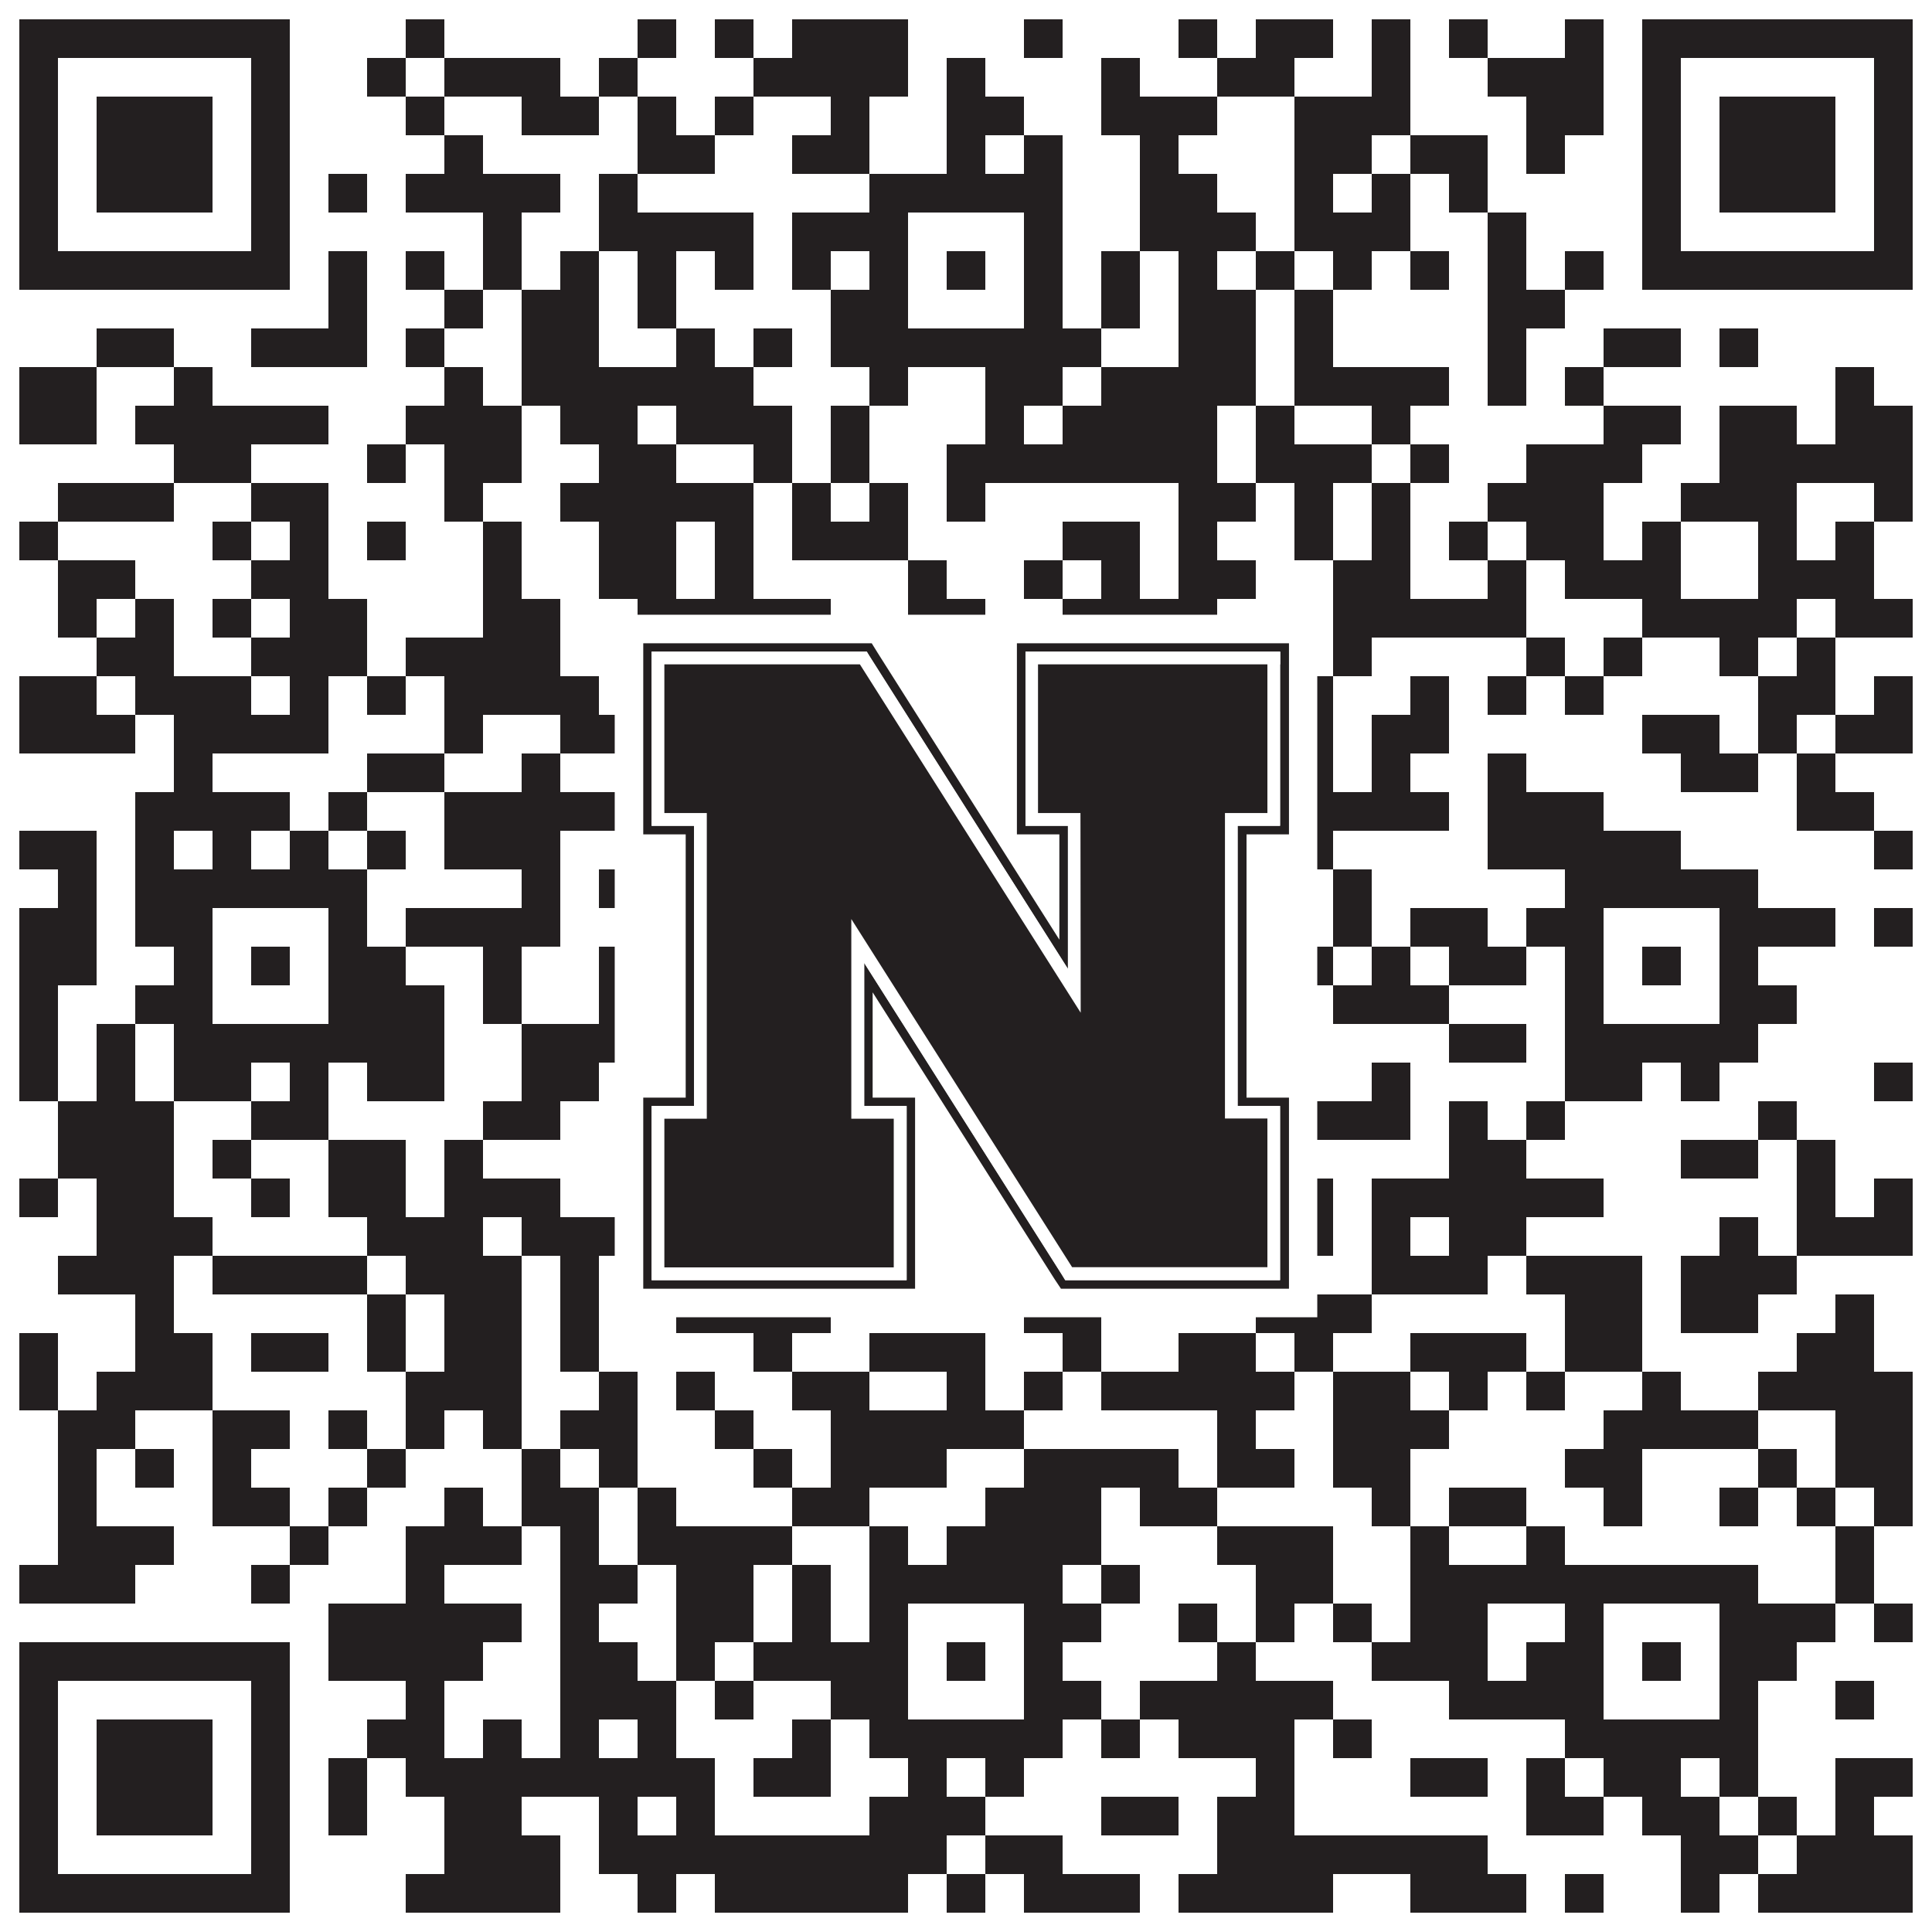
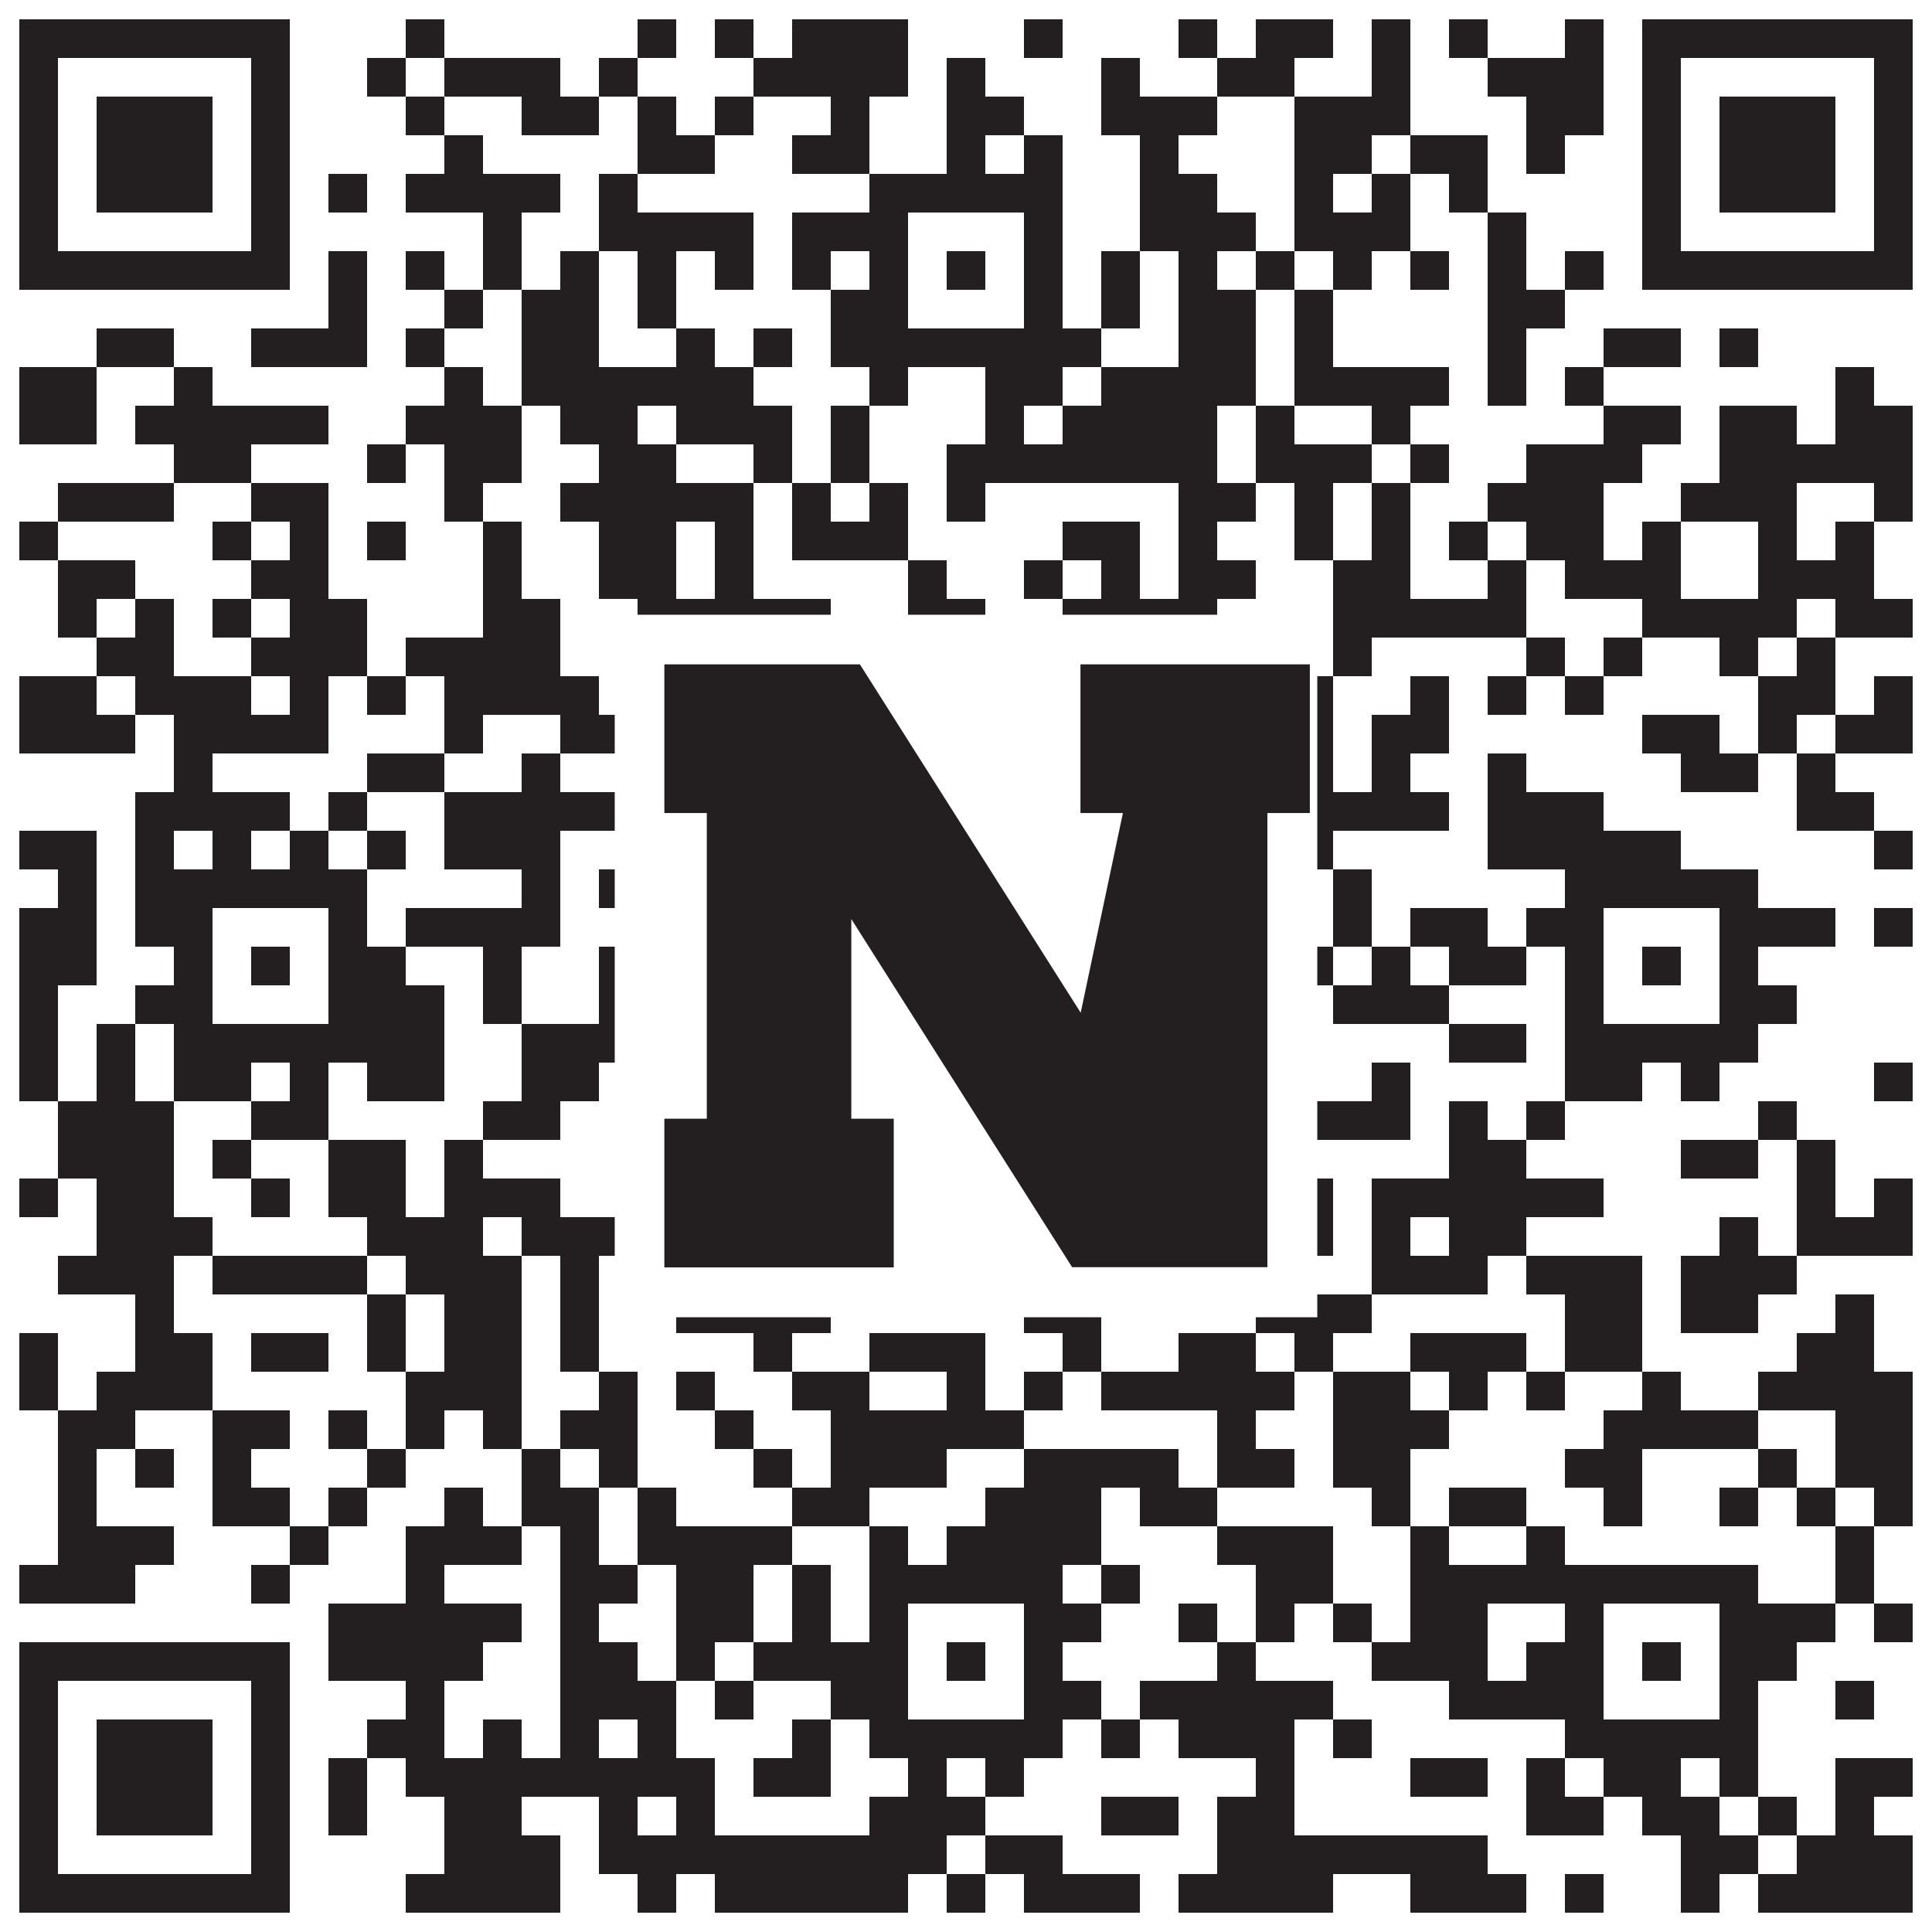
<svg xmlns="http://www.w3.org/2000/svg" version="1.1" width="1100px" height="1100px" viewBox="0 0 1100 1100">
-   <rect x="0" y="0" width="1100" height="1100" fill="#ffffff" fill-opacity="1" />
  <path fill="#231f20" fill-opacity="1" d="M11,11L165,11L165,33L11,33ZM231,11L253,11L253,33L231,33ZM363,11L385,11L385,33L363,33ZM407,11L429,11L429,33L407,33ZM451,11L517,11L517,33L451,33ZM583,11L605,11L605,33L583,33ZM671,11L693,11L693,33L671,33ZM715,11L759,11L759,33L715,33ZM781,11L803,11L803,33L781,33ZM825,11L847,11L847,33L825,33ZM891,11L913,11L913,33L891,33ZM935,11L1089,11L1089,33L935,33ZM11,33L33,33L33,55L11,55ZM143,33L165,33L165,55L143,55ZM209,33L231,33L231,55L209,55ZM253,33L319,33L319,55L253,55ZM341,33L363,33L363,55L341,55ZM429,33L517,33L517,55L429,55ZM539,33L561,33L561,55L539,55ZM627,33L649,33L649,55L627,55ZM693,33L737,33L737,55L693,55ZM781,33L803,33L803,55L781,55ZM847,33L913,33L913,55L847,55ZM935,33L957,33L957,55L935,55ZM1067,33L1089,33L1089,55L1067,55ZM11,55L33,55L33,77L11,77ZM55,55L121,55L121,77L55,77ZM143,55L165,55L165,77L143,77ZM231,55L253,55L253,77L231,77ZM297,55L341,55L341,77L297,77ZM363,55L385,55L385,77L363,77ZM407,55L429,55L429,77L407,77ZM473,55L495,55L495,77L473,77ZM539,55L583,55L583,77L539,77ZM627,55L693,55L693,77L627,77ZM737,55L803,55L803,77L737,77ZM869,55L913,55L913,77L869,77ZM935,55L957,55L957,77L935,77ZM979,55L1045,55L1045,77L979,77ZM1067,55L1089,55L1089,77L1067,77ZM11,77L33,77L33,99L11,99ZM55,77L121,77L121,99L55,99ZM143,77L165,77L165,99L143,99ZM253,77L275,77L275,99L253,99ZM363,77L407,77L407,99L363,99ZM451,77L495,77L495,99L451,99ZM539,77L561,77L561,99L539,99ZM583,77L605,77L605,99L583,99ZM649,77L671,77L671,99L649,99ZM737,77L781,77L781,99L737,99ZM803,77L847,77L847,99L803,99ZM869,77L891,77L891,99L869,99ZM935,77L957,77L957,99L935,99ZM979,77L1045,77L1045,99L979,99ZM1067,77L1089,77L1089,99L1067,99ZM11,99L33,99L33,121L11,121ZM55,99L121,99L121,121L55,121ZM143,99L165,99L165,121L143,121ZM187,99L209,99L209,121L187,121ZM231,99L319,99L319,121L231,121ZM341,99L363,99L363,121L341,121ZM495,99L605,99L605,121L495,121ZM649,99L693,99L693,121L649,121ZM737,99L759,99L759,121L737,121ZM781,99L803,99L803,121L781,121ZM825,99L847,99L847,121L825,121ZM935,99L957,99L957,121L935,121ZM979,99L1045,99L1045,121L979,121ZM1067,99L1089,99L1089,121L1067,121ZM11,121L33,121L33,143L11,143ZM143,121L165,121L165,143L143,143ZM275,121L297,121L297,143L275,143ZM341,121L429,121L429,143L341,143ZM451,121L517,121L517,143L451,143ZM583,121L605,121L605,143L583,143ZM649,121L715,121L715,143L649,143ZM737,121L803,121L803,143L737,143ZM847,121L869,121L869,143L847,143ZM935,121L957,121L957,143L935,143ZM1067,121L1089,121L1089,143L1067,143ZM11,143L165,143L165,165L11,165ZM187,143L209,143L209,165L187,165ZM231,143L253,143L253,165L231,165ZM275,143L297,143L297,165L275,165ZM319,143L341,143L341,165L319,165ZM363,143L385,143L385,165L363,165ZM407,143L429,143L429,165L407,165ZM451,143L473,143L473,165L451,165ZM495,143L517,143L517,165L495,165ZM539,143L561,143L561,165L539,165ZM583,143L605,143L605,165L583,165ZM627,143L649,143L649,165L627,165ZM671,143L693,143L693,165L671,165ZM715,143L737,143L737,165L715,165ZM759,143L781,143L781,165L759,165ZM803,143L825,143L825,165L803,165ZM847,143L869,143L869,165L847,165ZM891,143L913,143L913,165L891,165ZM935,143L1089,143L1089,165L935,165ZM187,165L209,165L209,187L187,187ZM253,165L275,165L275,187L253,187ZM297,165L341,165L341,187L297,187ZM363,165L385,165L385,187L363,187ZM473,165L517,165L517,187L473,187ZM583,165L605,165L605,187L583,187ZM627,165L649,165L649,187L627,187ZM671,165L715,165L715,187L671,187ZM737,165L759,165L759,187L737,187ZM847,165L891,165L891,187L847,187ZM55,187L99,187L99,209L55,209ZM143,187L209,187L209,209L143,209ZM231,187L253,187L253,209L231,209ZM297,187L341,187L341,209L297,209ZM385,187L407,187L407,209L385,209ZM429,187L451,187L451,209L429,209ZM473,187L627,187L627,209L473,209ZM671,187L715,187L715,209L671,209ZM737,187L759,187L759,209L737,209ZM847,187L869,187L869,209L847,209ZM913,187L957,187L957,209L913,209ZM979,187L1001,187L1001,209L979,209ZM11,209L55,209L55,231L11,231ZM99,209L121,209L121,231L99,231ZM253,209L275,209L275,231L253,231ZM297,209L429,209L429,231L297,231ZM495,209L517,209L517,231L495,231ZM561,209L605,209L605,231L561,231ZM627,209L715,209L715,231L627,231ZM737,209L825,209L825,231L737,231ZM847,209L869,209L869,231L847,231ZM891,209L913,209L913,231L891,231ZM1045,209L1067,209L1067,231L1045,231ZM11,231L55,231L55,253L11,253ZM77,231L187,231L187,253L77,253ZM231,231L297,231L297,253L231,253ZM319,231L363,231L363,253L319,253ZM385,231L451,231L451,253L385,253ZM473,231L495,231L495,253L473,253ZM561,231L583,231L583,253L561,253ZM605,231L693,231L693,253L605,253ZM715,231L737,231L737,253L715,253ZM781,231L803,231L803,253L781,253ZM913,231L957,231L957,253L913,253ZM979,231L1023,231L1023,253L979,253ZM1045,231L1089,231L1089,253L1045,253ZM99,253L143,253L143,275L99,275ZM209,253L231,253L231,275L209,275ZM253,253L297,253L297,275L253,275ZM341,253L385,253L385,275L341,275ZM429,253L451,253L451,275L429,275ZM473,253L495,253L495,275L473,275ZM539,253L693,253L693,275L539,275ZM715,253L781,253L781,275L715,275ZM803,253L825,253L825,275L803,275ZM869,253L935,253L935,275L869,275ZM979,253L1089,253L1089,275L979,275ZM33,275L99,275L99,297L33,297ZM143,275L187,275L187,297L143,297ZM253,275L275,275L275,297L253,297ZM319,275L429,275L429,297L319,297ZM451,275L473,275L473,297L451,297ZM495,275L517,275L517,297L495,297ZM539,275L561,275L561,297L539,297ZM671,275L715,275L715,297L671,297ZM737,275L759,275L759,297L737,297ZM781,275L803,275L803,297L781,297ZM847,275L913,275L913,297L847,297ZM957,275L1023,275L1023,297L957,297ZM1067,275L1089,275L1089,297L1067,297ZM11,297L33,297L33,319L11,319ZM121,297L143,297L143,319L121,319ZM165,297L187,297L187,319L165,319ZM209,297L231,297L231,319L209,319ZM275,297L297,297L297,319L275,319ZM341,297L385,297L385,319L341,319ZM407,297L429,297L429,319L407,319ZM451,297L517,297L517,319L451,319ZM605,297L649,297L649,319L605,319ZM671,297L693,297L693,319L671,319ZM737,297L759,297L759,319L737,319ZM781,297L803,297L803,319L781,319ZM825,297L847,297L847,319L825,319ZM869,297L913,297L913,319L869,319ZM935,297L957,297L957,319L935,319ZM1001,297L1023,297L1023,319L1001,319ZM1045,297L1067,297L1067,319L1045,319ZM33,319L77,319L77,341L33,341ZM143,319L187,319L187,341L143,341ZM275,319L297,319L297,341L275,341ZM341,319L385,319L385,341L341,341ZM407,319L429,319L429,341L407,341ZM517,319L539,319L539,341L517,341ZM583,319L605,319L605,341L583,341ZM627,319L649,319L649,341L627,341ZM671,319L715,319L715,341L671,341ZM759,319L803,319L803,341L759,341ZM847,319L869,319L869,341L847,341ZM891,319L957,319L957,341L891,341ZM1001,319L1067,319L1067,341L1001,341ZM33,341L55,341L55,363L33,363ZM77,341L99,341L99,363L77,363ZM121,341L143,341L143,363L121,363ZM165,341L209,341L209,363L165,363ZM275,341L319,341L319,363L275,363ZM363,341L473,341L473,363L363,363ZM517,341L561,341L561,363L517,363ZM605,341L693,341L693,363L605,363ZM759,341L869,341L869,363L759,363ZM935,341L1023,341L1023,363L935,363ZM1045,341L1089,341L1089,363L1045,363ZM55,363L99,363L99,385L55,385ZM143,363L209,363L209,385L143,385ZM231,363L319,363L319,385L231,385ZM385,363L407,363L407,385L385,385ZM451,363L517,363L517,385L451,385ZM583,363L627,363L627,385L583,385ZM649,363L671,363L671,385L649,385ZM759,363L781,363L781,385L759,385ZM869,363L891,363L891,385L869,385ZM913,363L935,363L935,385L913,385ZM979,363L1001,363L1001,385L979,385ZM1023,363L1045,363L1045,385L1023,385ZM11,385L55,385L55,407L11,407ZM77,385L143,385L143,407L77,407ZM165,385L187,385L187,407L165,407ZM209,385L231,385L231,407L209,407ZM253,385L341,385L341,407L253,407ZM429,385L495,385L495,407L429,407ZM517,385L627,385L627,407L517,407ZM649,385L693,385L693,407L649,407ZM737,385L759,385L759,407L737,407ZM803,385L825,385L825,407L803,407ZM847,385L869,385L869,407L847,407ZM891,385L913,385L913,407L891,407ZM1001,385L1045,385L1045,407L1001,407ZM1067,385L1089,385L1089,407L1067,407ZM11,407L77,407L77,429L11,429ZM99,407L187,407L187,429L99,429ZM253,407L275,407L275,429L253,429ZM319,407L363,407L363,429L319,429ZM429,407L473,407L473,429L429,429ZM539,407L605,407L605,429L539,429ZM627,407L671,407L671,429L627,429ZM737,407L759,407L759,429L737,429ZM781,407L825,407L825,429L781,429ZM935,407L979,407L979,429L935,429ZM1001,407L1023,407L1023,429L1001,429ZM1045,407L1089,407L1089,429L1045,429ZM99,429L121,429L121,451L99,451ZM209,429L253,429L253,451L209,451ZM297,429L319,429L319,451L297,451ZM363,429L385,429L385,451L363,451ZM429,429L451,429L451,451L429,451ZM473,429L517,429L517,451L473,451ZM605,429L649,429L649,451L605,451ZM671,429L693,429L693,451L671,451ZM737,429L759,429L759,451L737,451ZM781,429L803,429L803,451L781,451ZM847,429L869,429L869,451L847,451ZM957,429L1001,429L1001,451L957,451ZM1023,429L1045,429L1045,451L1023,451ZM77,451L165,451L165,473L77,473ZM187,451L209,451L209,473L187,473ZM253,451L363,451L363,473L253,473ZM429,451L451,451L451,473L429,473ZM473,451L495,451L495,473L473,473ZM539,451L627,451L627,473L539,473ZM649,451L693,451L693,473L649,473ZM715,451L825,451L825,473L715,473ZM847,451L913,451L913,473L847,473ZM1023,451L1067,451L1067,473L1023,473ZM11,473L55,473L55,495L11,495ZM77,473L99,473L99,495L77,495ZM121,473L143,473L143,495L121,495ZM165,473L187,473L187,495L165,495ZM209,473L231,473L231,495L209,495ZM253,473L319,473L319,495L253,495ZM385,473L429,473L429,495L385,495ZM517,473L583,473L583,495L517,495ZM605,473L649,473L649,495L605,495ZM715,473L759,473L759,495L715,495ZM847,473L957,473L957,495L847,495ZM1067,473L1089,473L1089,495L1067,495ZM33,495L55,495L55,517L33,517ZM77,495L209,495L209,517L77,517ZM297,495L319,495L319,517L297,517ZM341,495L407,495L407,517L341,517ZM429,495L627,495L627,517L429,517ZM671,495L715,495L715,517L671,517ZM759,495L781,495L781,517L759,517ZM891,495L1001,495L1001,517L891,517ZM11,517L55,517L55,539L11,539ZM77,517L121,517L121,539L77,539ZM187,517L209,517L209,539L187,539ZM231,517L319,517L319,539L231,539ZM363,517L385,517L385,539L363,539ZM429,517L517,517L517,539L429,539ZM583,517L605,517L605,539L583,539ZM627,517L671,517L671,539L627,539ZM759,517L781,517L781,539L759,539ZM803,517L847,517L847,539L803,539ZM869,517L913,517L913,539L869,539ZM979,517L1045,517L1045,539L979,539ZM1067,517L1089,517L1089,539L1067,539ZM11,539L55,539L55,561L11,561ZM99,539L121,539L121,561L99,561ZM143,539L165,539L165,561L143,561ZM187,539L231,539L231,561L187,561ZM275,539L297,539L297,561L275,561ZM341,539L429,539L429,561L341,561ZM495,539L517,539L517,561L495,561ZM539,539L561,539L561,561L539,561ZM583,539L627,539L627,561L583,561ZM737,539L759,539L759,561L737,561ZM781,539L803,539L803,561L781,561ZM825,539L869,539L869,561L825,561ZM891,539L913,539L913,561L891,561ZM935,539L957,539L957,561L935,561ZM979,539L1001,539L1001,561L979,561ZM11,561L33,561L33,583L11,583ZM77,561L121,561L121,583L77,583ZM187,561L253,561L253,583L187,583ZM275,561L297,561L297,583L275,583ZM341,561L363,561L363,583L341,583ZM407,561L429,561L429,583L407,583ZM451,561L517,561L517,583L451,583ZM583,561L627,561L627,583L583,583ZM649,561L671,561L671,583L649,583ZM693,561L737,561L737,583L693,583ZM759,561L825,561L825,583L759,583ZM891,561L913,561L913,583L891,583ZM979,561L1023,561L1023,583L979,583ZM11,583L33,583L33,605L11,605ZM55,583L77,583L77,605L55,605ZM99,583L253,583L253,605L99,605ZM297,583L363,583L363,605L297,605ZM429,583L451,583L451,605L429,605ZM473,583L605,583L605,605L473,605ZM627,583L715,583L715,605L627,605ZM825,583L869,583L869,605L825,605ZM891,583L1001,583L1001,605L891,605ZM11,605L33,605L33,627L11,627ZM55,605L77,605L77,627L55,627ZM99,605L143,605L143,627L99,627ZM165,605L187,605L187,627L165,627ZM209,605L253,605L253,627L209,627ZM297,605L341,605L341,627L297,627ZM363,605L385,605L385,627L363,627ZM407,605L429,605L429,627L407,627ZM451,605L495,605L495,627L451,627ZM517,605L539,605L539,627L517,627ZM583,605L605,605L605,627L583,627ZM627,605L649,605L649,627L627,627ZM693,605L737,605L737,627L693,627ZM781,605L803,605L803,627L781,627ZM891,605L935,605L935,627L891,627ZM957,605L979,605L979,627L957,627ZM1067,605L1089,605L1089,627L1067,627ZM33,627L99,627L99,649L33,649ZM143,627L187,627L187,649L143,649ZM275,627L319,627L319,649L275,649ZM363,627L429,627L429,649L363,649ZM473,627L605,627L605,649L473,649ZM627,627L693,627L693,649L627,649ZM715,627L803,627L803,649L715,649ZM825,627L847,627L847,649L825,649ZM869,627L891,627L891,649L869,649ZM1001,627L1023,627L1023,649L1001,649ZM33,649L99,649L99,671L33,671ZM121,649L143,649L143,671L121,671ZM187,649L231,649L231,671L187,671ZM253,649L275,649L275,671L253,671ZM385,649L407,649L407,671L385,671ZM451,649L473,649L473,671L451,671ZM495,649L517,649L517,671L495,671ZM539,649L561,649L561,671L539,671ZM693,649L715,649L715,671L693,671ZM825,649L869,649L869,671L825,671ZM957,649L1001,649L1001,671L957,671ZM1023,649L1045,649L1045,671L1023,671ZM11,671L33,671L33,693L11,693ZM55,671L99,671L99,693L55,693ZM143,671L165,671L165,693L143,693ZM187,671L231,671L231,693L187,693ZM253,671L319,671L319,693L253,693ZM363,671L385,671L385,693L363,693ZM407,671L429,671L429,693L407,693ZM473,671L517,671L517,693L473,693ZM539,671L605,671L605,693L539,693ZM627,671L671,671L671,693L627,693ZM693,671L715,671L715,693L693,693ZM737,671L759,671L759,693L737,693ZM781,671L913,671L913,693L781,693ZM1023,671L1045,671L1045,693L1023,693ZM1067,671L1089,671L1089,693L1067,693ZM55,693L121,693L121,715L55,715ZM209,693L275,693L275,715L209,715ZM297,693L385,693L385,715L297,715ZM407,693L451,693L451,715L407,715ZM561,693L583,693L583,715L561,715ZM627,693L693,693L693,715L627,715ZM715,693L759,693L759,715L715,715ZM781,693L803,693L803,715L781,715ZM825,693L869,693L869,715L825,715ZM979,693L1001,693L1001,715L979,715ZM1023,693L1089,693L1089,715L1023,715ZM33,715L99,715L99,737L33,737ZM121,715L209,715L209,737L121,737ZM231,715L297,715L297,737L231,737ZM319,715L341,715L341,737L319,737ZM363,715L407,715L407,737L363,737ZM429,715L451,715L451,737L429,737ZM473,715L495,715L495,737L473,737ZM539,715L583,715L583,737L539,737ZM671,715L693,715L693,737L671,737ZM715,715L737,715L737,737L715,737ZM781,715L847,715L847,737L781,737ZM869,715L935,715L935,737L869,737ZM957,715L1023,715L1023,737L957,737ZM77,737L99,737L99,759L77,759ZM209,737L231,737L231,759L209,759ZM253,737L297,737L297,759L253,759ZM319,737L341,737L341,759L319,759ZM385,737L473,737L473,759L385,759ZM583,737L627,737L627,759L583,759ZM715,737L781,737L781,759L715,759ZM891,737L935,737L935,759L891,759ZM957,737L1001,737L1001,759L957,759ZM1045,737L1067,737L1067,759L1045,759ZM11,759L33,759L33,781L11,781ZM77,759L121,759L121,781L77,781ZM143,759L187,759L187,781L143,781ZM209,759L231,759L231,781L209,781ZM253,759L297,759L297,781L253,781ZM319,759L341,759L341,781L319,781ZM429,759L451,759L451,781L429,781ZM495,759L561,759L561,781L495,781ZM605,759L627,759L627,781L605,781ZM671,759L715,759L715,781L671,781ZM737,759L759,759L759,781L737,781ZM803,759L869,759L869,781L803,781ZM891,759L935,759L935,781L891,781ZM1023,759L1067,759L1067,781L1023,781ZM11,781L33,781L33,803L11,803ZM55,781L121,781L121,803L55,803ZM231,781L297,781L297,803L231,803ZM341,781L363,781L363,803L341,803ZM385,781L407,781L407,803L385,803ZM451,781L495,781L495,803L451,803ZM539,781L561,781L561,803L539,803ZM583,781L605,781L605,803L583,803ZM627,781L737,781L737,803L627,803ZM759,781L803,781L803,803L759,803ZM825,781L847,781L847,803L825,803ZM869,781L891,781L891,803L869,803ZM935,781L957,781L957,803L935,803ZM1001,781L1089,781L1089,803L1001,803ZM33,803L77,803L77,825L33,825ZM121,803L165,803L165,825L121,825ZM187,803L209,803L209,825L187,825ZM231,803L253,803L253,825L231,825ZM275,803L297,803L297,825L275,825ZM319,803L363,803L363,825L319,825ZM407,803L429,803L429,825L407,825ZM473,803L583,803L583,825L473,825ZM693,803L715,803L715,825L693,825ZM759,803L825,803L825,825L759,825ZM913,803L1001,803L1001,825L913,825ZM1045,803L1089,803L1089,825L1045,825ZM33,825L55,825L55,847L33,847ZM77,825L99,825L99,847L77,847ZM121,825L143,825L143,847L121,847ZM209,825L231,825L231,847L209,847ZM297,825L319,825L319,847L297,847ZM341,825L363,825L363,847L341,847ZM429,825L451,825L451,847L429,847ZM473,825L539,825L539,847L473,847ZM583,825L671,825L671,847L583,847ZM693,825L737,825L737,847L693,847ZM759,825L803,825L803,847L759,847ZM891,825L935,825L935,847L891,847ZM1001,825L1023,825L1023,847L1001,847ZM1045,825L1089,825L1089,847L1045,847ZM33,847L55,847L55,869L33,869ZM121,847L165,847L165,869L121,869ZM187,847L209,847L209,869L187,869ZM253,847L275,847L275,869L253,869ZM297,847L341,847L341,869L297,869ZM363,847L385,847L385,869L363,869ZM451,847L495,847L495,869L451,869ZM561,847L627,847L627,869L561,869ZM649,847L693,847L693,869L649,869ZM781,847L803,847L803,869L781,869ZM825,847L869,847L869,869L825,869ZM913,847L935,847L935,869L913,869ZM979,847L1001,847L1001,869L979,869ZM1023,847L1045,847L1045,869L1023,869ZM1067,847L1089,847L1089,869L1067,869ZM33,869L99,869L99,891L33,891ZM165,869L187,869L187,891L165,891ZM231,869L297,869L297,891L231,891ZM319,869L341,869L341,891L319,891ZM363,869L451,869L451,891L363,891ZM495,869L517,869L517,891L495,891ZM539,869L627,869L627,891L539,891ZM693,869L759,869L759,891L693,891ZM803,869L825,869L825,891L803,891ZM869,869L891,869L891,891L869,891ZM1045,869L1067,869L1067,891L1045,891ZM11,891L77,891L77,913L11,913ZM143,891L165,891L165,913L143,913ZM231,891L253,891L253,913L231,913ZM319,891L363,891L363,913L319,913ZM385,891L429,891L429,913L385,913ZM451,891L473,891L473,913L451,913ZM495,891L605,891L605,913L495,913ZM627,891L649,891L649,913L627,913ZM715,891L759,891L759,913L715,913ZM803,891L1001,891L1001,913L803,913ZM1045,891L1067,891L1067,913L1045,913ZM187,913L297,913L297,935L187,935ZM319,913L341,913L341,935L319,935ZM385,913L429,913L429,935L385,935ZM451,913L473,913L473,935L451,935ZM495,913L517,913L517,935L495,935ZM583,913L627,913L627,935L583,935ZM671,913L693,913L693,935L671,935ZM715,913L737,913L737,935L715,935ZM759,913L781,913L781,935L759,935ZM803,913L847,913L847,935L803,935ZM891,913L913,913L913,935L891,935ZM979,913L1045,913L1045,935L979,935ZM1067,913L1089,913L1089,935L1067,935ZM11,935L165,935L165,957L11,957ZM187,935L275,935L275,957L187,957ZM319,935L363,935L363,957L319,957ZM385,935L407,935L407,957L385,957ZM429,935L517,935L517,957L429,957ZM539,935L561,935L561,957L539,957ZM583,935L605,935L605,957L583,957ZM693,935L715,935L715,957L693,957ZM781,935L847,935L847,957L781,957ZM869,935L913,935L913,957L869,957ZM935,935L957,935L957,957L935,957ZM979,935L1023,935L1023,957L979,957ZM11,957L33,957L33,979L11,979ZM143,957L165,957L165,979L143,979ZM231,957L253,957L253,979L231,979ZM319,957L385,957L385,979L319,979ZM407,957L429,957L429,979L407,979ZM473,957L517,957L517,979L473,979ZM583,957L627,957L627,979L583,979ZM649,957L759,957L759,979L649,979ZM825,957L913,957L913,979L825,979ZM979,957L1001,957L1001,979L979,979ZM1045,957L1067,957L1067,979L1045,979ZM11,979L33,979L33,1001L11,1001ZM55,979L121,979L121,1001L55,1001ZM143,979L165,979L165,1001L143,1001ZM209,979L253,979L253,1001L209,1001ZM275,979L297,979L297,1001L275,1001ZM319,979L341,979L341,1001L319,1001ZM363,979L385,979L385,1001L363,1001ZM451,979L473,979L473,1001L451,1001ZM495,979L605,979L605,1001L495,1001ZM627,979L649,979L649,1001L627,1001ZM671,979L737,979L737,1001L671,1001ZM759,979L781,979L781,1001L759,1001ZM891,979L1001,979L1001,1001L891,1001ZM11,1001L33,1001L33,1023L11,1023ZM55,1001L121,1001L121,1023L55,1023ZM143,1001L165,1001L165,1023L143,1023ZM187,1001L209,1001L209,1023L187,1023ZM231,1001L407,1001L407,1023L231,1023ZM429,1001L473,1001L473,1023L429,1023ZM517,1001L539,1001L539,1023L517,1023ZM561,1001L583,1001L583,1023L561,1023ZM715,1001L737,1001L737,1023L715,1023ZM803,1001L847,1001L847,1023L803,1023ZM869,1001L891,1001L891,1023L869,1023ZM913,1001L957,1001L957,1023L913,1023ZM979,1001L1001,1001L1001,1023L979,1023ZM1045,1001L1089,1001L1089,1023L1045,1023ZM11,1023L33,1023L33,1045L11,1045ZM55,1023L121,1023L121,1045L55,1045ZM143,1023L165,1023L165,1045L143,1045ZM187,1023L209,1023L209,1045L187,1045ZM253,1023L297,1023L297,1045L253,1045ZM341,1023L363,1023L363,1045L341,1045ZM385,1023L407,1023L407,1045L385,1045ZM495,1023L561,1023L561,1045L495,1045ZM627,1023L671,1023L671,1045L627,1045ZM693,1023L737,1023L737,1045L693,1045ZM869,1023L913,1023L913,1045L869,1045ZM935,1023L979,1023L979,1045L935,1045ZM1001,1023L1023,1023L1023,1045L1001,1045ZM1045,1023L1067,1023L1067,1045L1045,1045ZM11,1045L33,1045L33,1067L11,1067ZM143,1045L165,1045L165,1067L143,1067ZM253,1045L319,1045L319,1067L253,1067ZM341,1045L539,1045L539,1067L341,1067ZM561,1045L605,1045L605,1067L561,1067ZM693,1045L847,1045L847,1067L693,1067ZM957,1045L1001,1045L1001,1067L957,1067ZM1023,1045L1089,1045L1089,1067L1023,1067ZM11,1067L165,1067L165,1089L11,1089ZM231,1067L319,1067L319,1089L231,1089ZM363,1067L385,1067L385,1089L363,1089ZM407,1067L517,1067L517,1089L407,1089ZM539,1067L561,1067L561,1089L539,1089ZM583,1067L649,1067L649,1089L583,1089ZM671,1067L759,1067L759,1089L671,1089ZM803,1067L869,1067L869,1089L803,1089ZM891,1067L913,1067L913,1089L891,1089ZM957,1067L979,1067L979,1089L957,1089ZM1001,1067L1089,1067L1089,1089L1001,1089Z" />
  <svg x="350" y="350" width="400" height="400" version="1.1" viewBox="0 0 302.9 302.9" style="enable-background:new 0 0 302.9 302.9;" xml:space="preserve">
    <style type="text/css">
	.st0{fill:#FFFFFF;}
	.st1{fill:#231F20;}
</style>
    <g>
      <rect class="st0" width="302.9" height="302.9" />
    </g>
    <g>
      <g>
-         <path class="st1" d="M281.4,12.3h-108v82.4h18.3v45.4L113.4,16.5l-2.6-4.2H12.3v82.4h18.3v113.5H12.3v82.4h117.2v-82.4h-18.3    v-45.4l78.4,123.6l2.8,4.2h98.3v-82.4h-18.3V94.7h18.3V12.3H281.4L281.4,12.3z M286.9,21.4V91h-18.3v120.8h18.3v75.1h-92.6    l-1.6-2.6l-85.1-134.2v61.7h18.3v75.1H15.9v-75.1h18.3V91H15.9V15.9h92.7l1.7,2.6l85.1,134.2V91h-18.3V15.9h109.9V21.4L286.9,21.4    z" />
-         <path class="st0" d="M281.4,15.9H177.1V91h18.3v61.7L110.2,18.5l-1.5-2.6H15.9V91h18.3v120.8H15.9v75.1h109.9v-75.1h-18.3v-61.7    l85.1,134.2l1.6,2.6h92.6v-75.1h-18.3V91h18.3V15.9H281.4z M120.3,217.4L120.3,217.4v64.1H21.4v-64.1h18.3V85.5H21.4V21.4h84.2    l95.2,150.1V85.5h-18.3V21.4h98.9v64.1h-18.3v131.8h18.3v64.1h-84.2L102,131.3v86.1C102,217.4,120.3,217.4,120.3,217.4z" />
-       </g>
-       <path class="st1" d="M200.9,171.6L200.9,171.6L105.7,21.4H21.4v64.1h18.3v131.8H21.4v64.1h98.9v-64.1H102v-86.1l95.2,150.1h84.2   v-64.1h-18.3V85.5h18.3V21.4h-98.9v64.1h18.3L200.9,171.6L200.9,171.6z" />
+         </g>
+       <path class="st1" d="M200.9,171.6L200.9,171.6L105.7,21.4H21.4v64.1h18.3v131.8H21.4v64.1h98.9v-64.1H102v-86.1l95.2,150.1h84.2   v-64.1V85.5h18.3V21.4h-98.9v64.1h18.3L200.9,171.6L200.9,171.6z" />
    </g>
  </svg>
</svg>